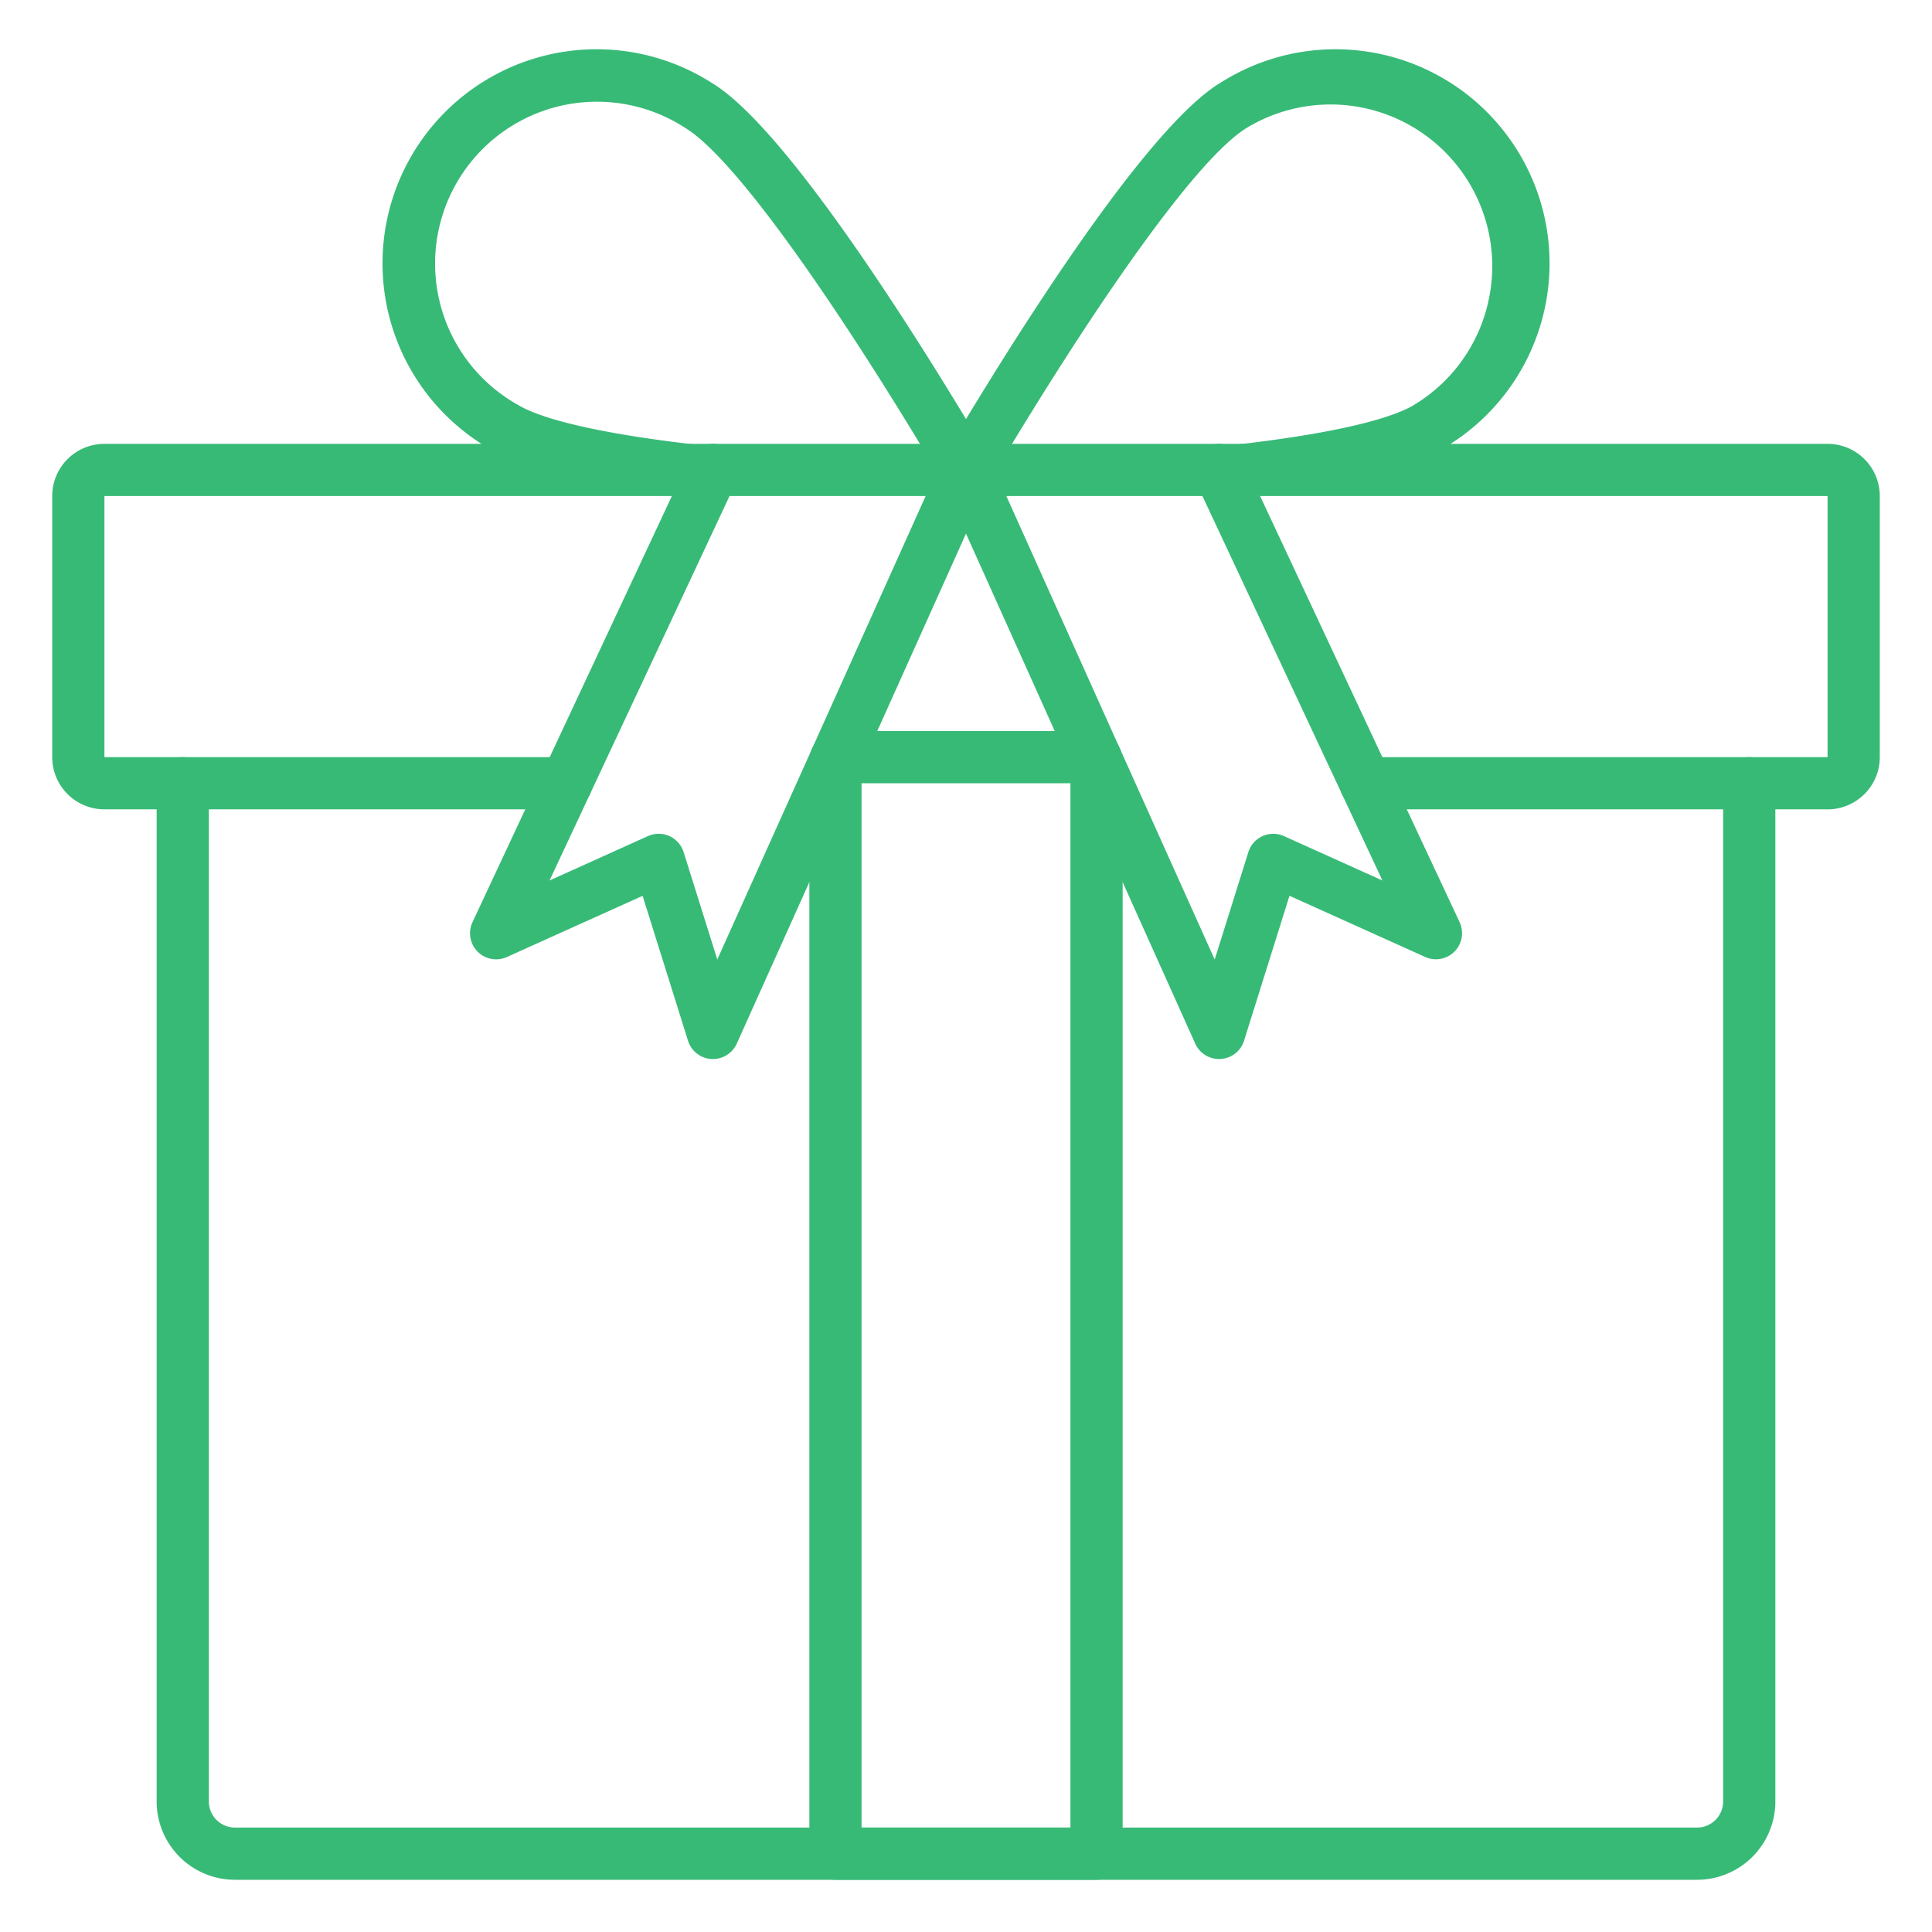
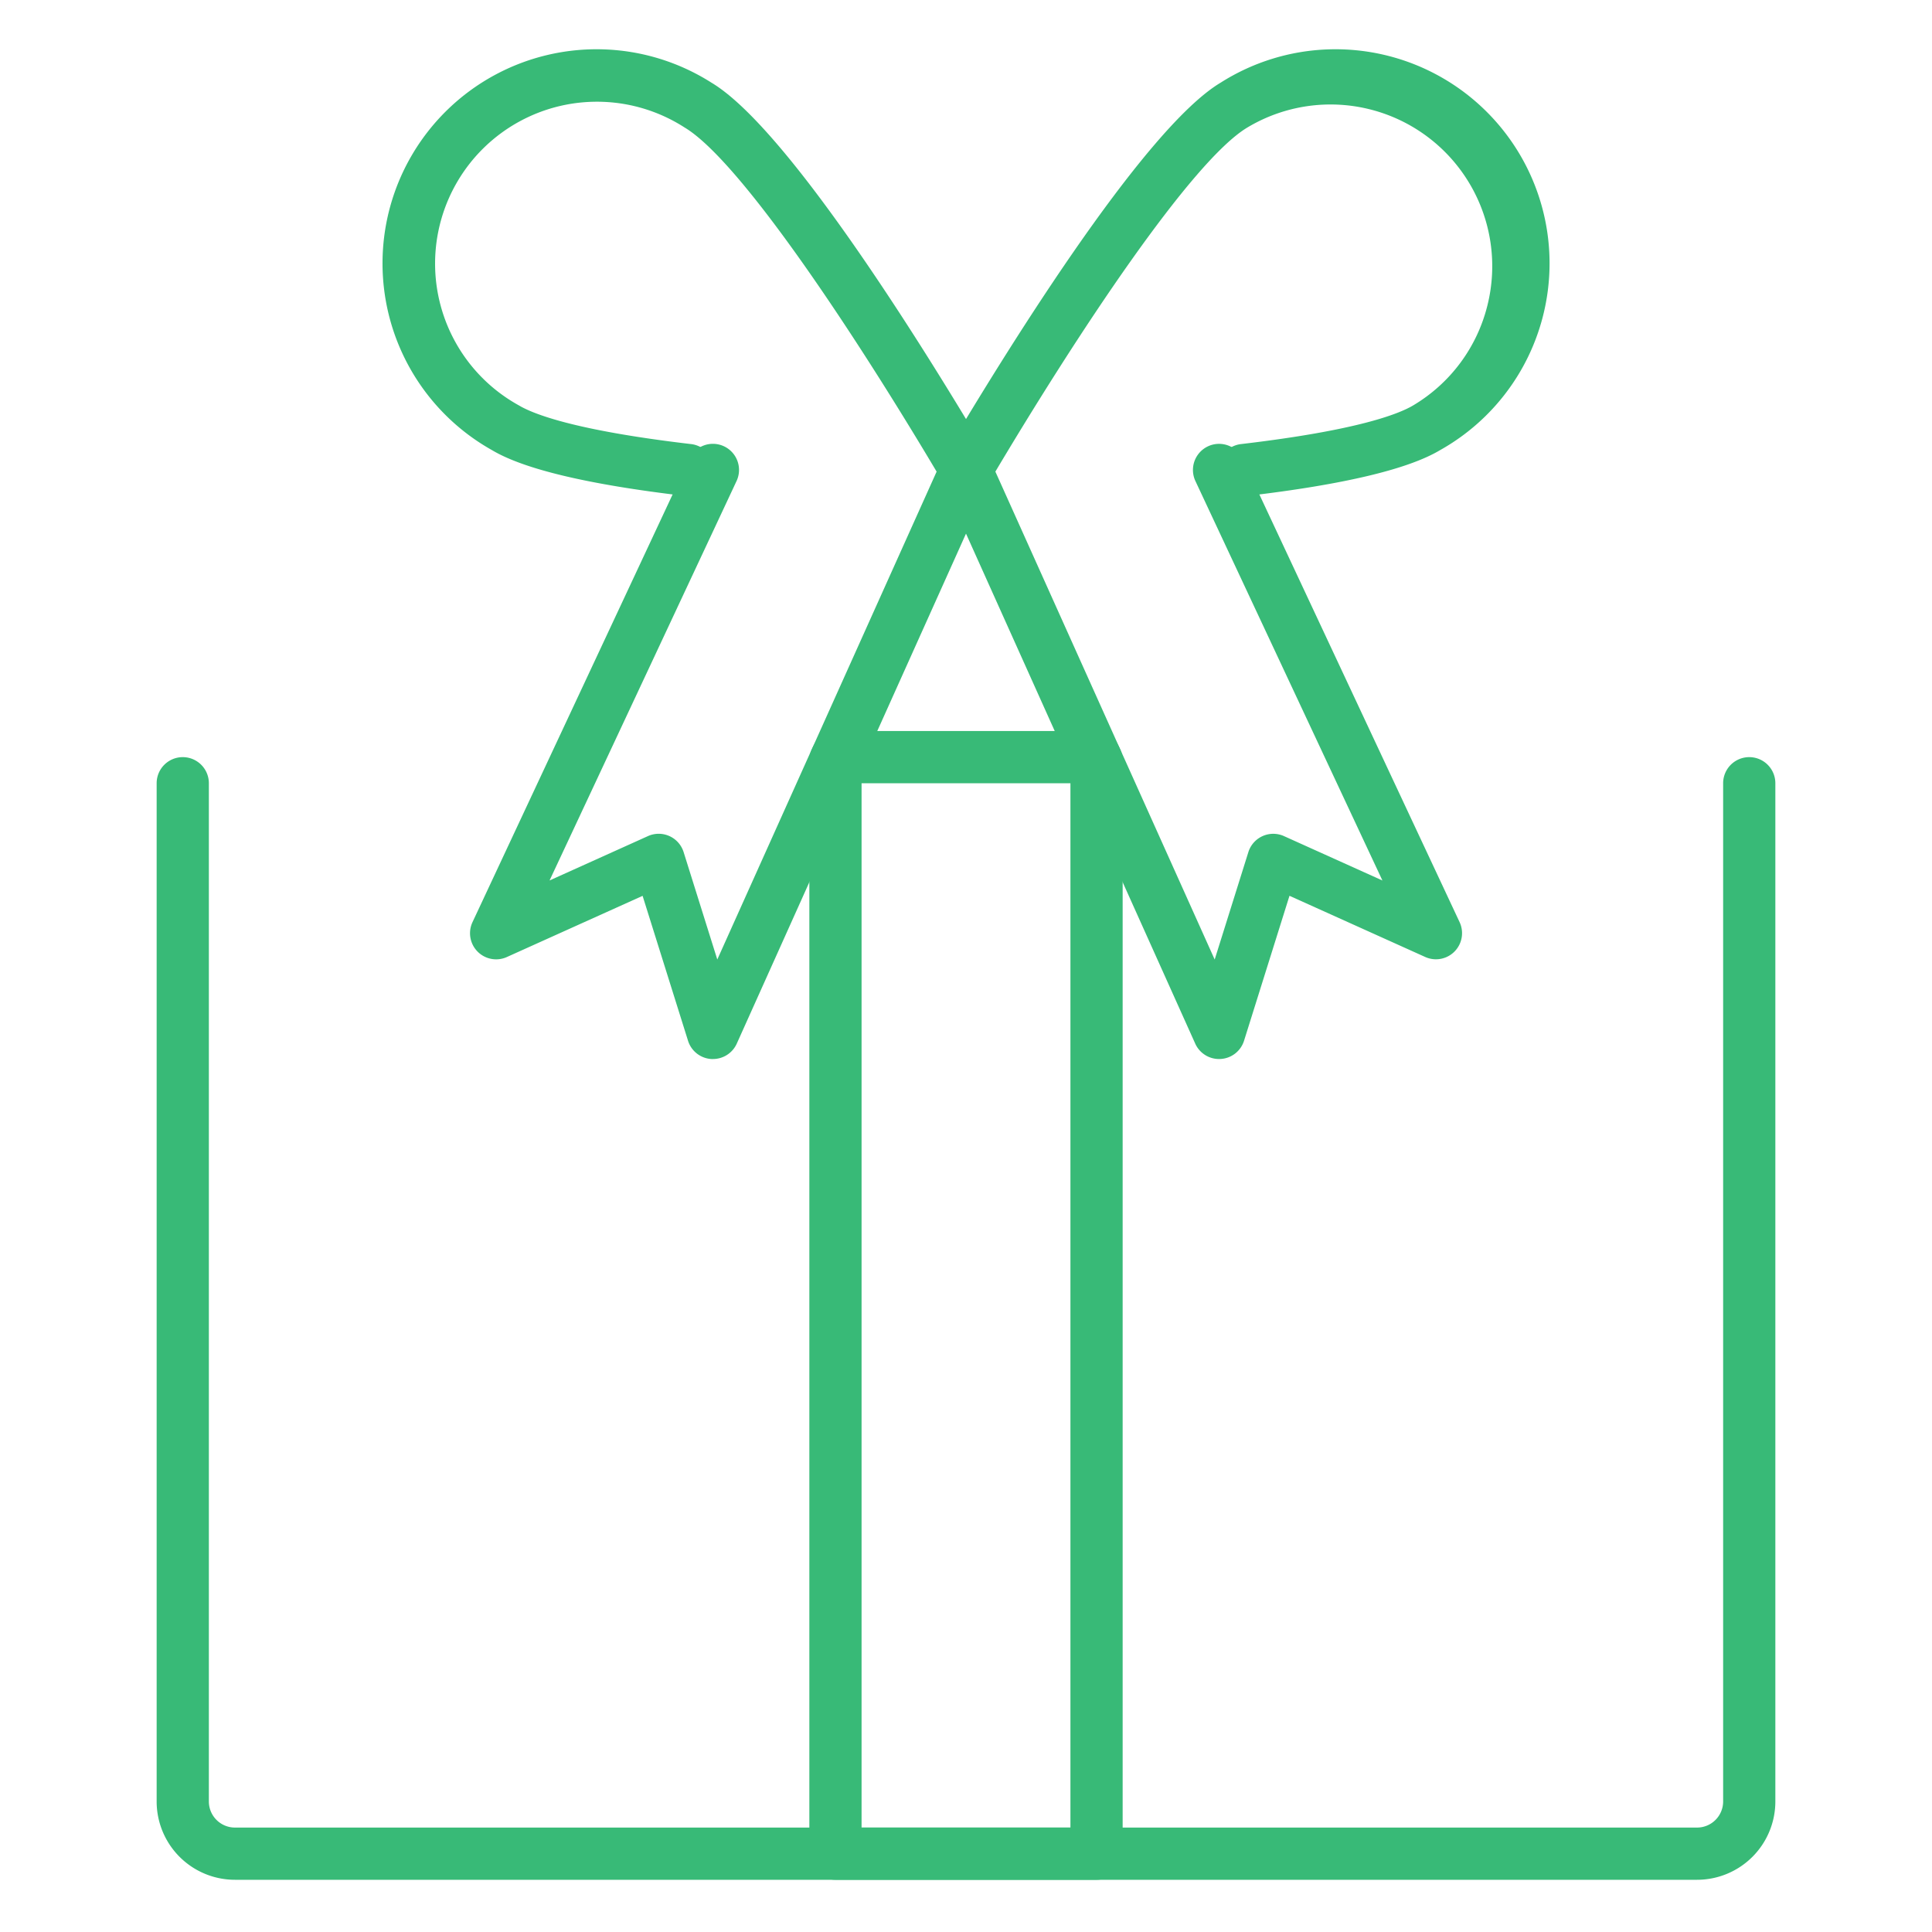
<svg xmlns="http://www.w3.org/2000/svg" width="512" height="512" x="0" y="0" viewBox="0 0 74 74" style="enable-background:new 0 0 512 512" xml:space="preserve" class="">
  <g>
    <path d="M65 72H9a3 3 0 0 1-3-3V30a1 1 0 0 1 2 0v39a1 1 0 0 0 1 1h56a1 1 0 0 0 1-1V30a1 1 0 0 1 2 0v39a3 3 0 0 1-3 3Z" fill="#38ba77" opacity="1" data-original="#000000" class="" />
-     <path d="M70 31H52.31a1 1 0 0 1 0-2H70V19H4v10h17.69a1 1 0 1 1 0 2H4a2 2 0 0 1-2-2V19a2 2 0 0 1 2-2h66a2 2 0 0 1 2 2v10a2 2 0 0 1-2 2Z" fill="#38ba77" opacity="1" data-original="#000000" class="" />
    <path d="M37 19a1 1 0 0 1-.86-1.509c2.193-3.712 7.618-12.538 10.615-14.326a8.2 8.2 0 1 1 8.4 14.078c-1.222.73-3.7 1.319-7.369 1.75a1 1 0 1 1-.233-1.986c4.439-.522 6.025-1.151 6.576-1.48a6.179 6.179 0 0 0 2.842-3.827 6.194 6.194 0 0 0-9.191-6.818c-2.126 1.269-6.517 7.871-9.918 13.626A1 1 0 0 1 37 19Z" fill="#38ba77" opacity="1" data-original="#000000" class="" />
    <path d="M37 19a1 1 0 0 1-.862-.491c-3.4-5.756-7.792-12.358-9.917-13.626a6.2 6.2 0 1 0-6.347 10.644c.55.329 2.136.958 6.576 1.48a1 1 0 1 1-.233 1.986c-3.667-.431-6.147-1.02-7.369-1.75a8.2 8.2 0 1 1 8.4-14.078c3 1.788 8.42 10.614 10.614 14.326A1 1 0 0 1 37 19ZM42 72H32a1 1 0 0 1-1-1V29.12a1 1 0 0 1 2 0V70h8V29.12a1 1 0 0 1 2 0V71a1 1 0 0 1-1 1Z" fill="#38ba77" opacity="1" data-original="#000000" class="" />
    <path d="M41.94 30h-9.88a1 1 0 1 1 0-2h9.88a1 1 0 0 1 0 2Z" fill="#38ba77" opacity="1" data-original="#000000" class="" />
    <path d="M46.692 40.563a1 1 0 0 1-.912-.59L36.088 18.41a1 1 0 0 1 1.824-.82l8.613 19.162 1.29-4.114a1 1 0 0 1 1.365-.613l3.77 1.7-7.163-15.3a1 1 0 1 1 1.812-.848l8.307 17.743a1 1 0 0 1-1.316 1.335l-5.2-2.344-1.74 5.55a1 1 0 0 1-.895.7Z" fill="#38ba77" opacity="1" data-original="#000000" class="" />
    <path d="M27.308 40.563h-.06a1 1 0 0 1-.895-.7l-1.74-5.55-5.2 2.344a1 1 0 0 1-1.316-1.335L26.4 17.576a1 1 0 1 1 1.812.848l-7.163 15.3 3.77-1.7a1 1 0 0 1 1.365.613l1.29 4.114 8.614-19.161a1 1 0 0 1 1.824.82L28.22 39.973a1 1 0 0 1-.912.59Z" fill="#38ba77" opacity="1" data-original="#000000" class="" />
  </g>
</svg>